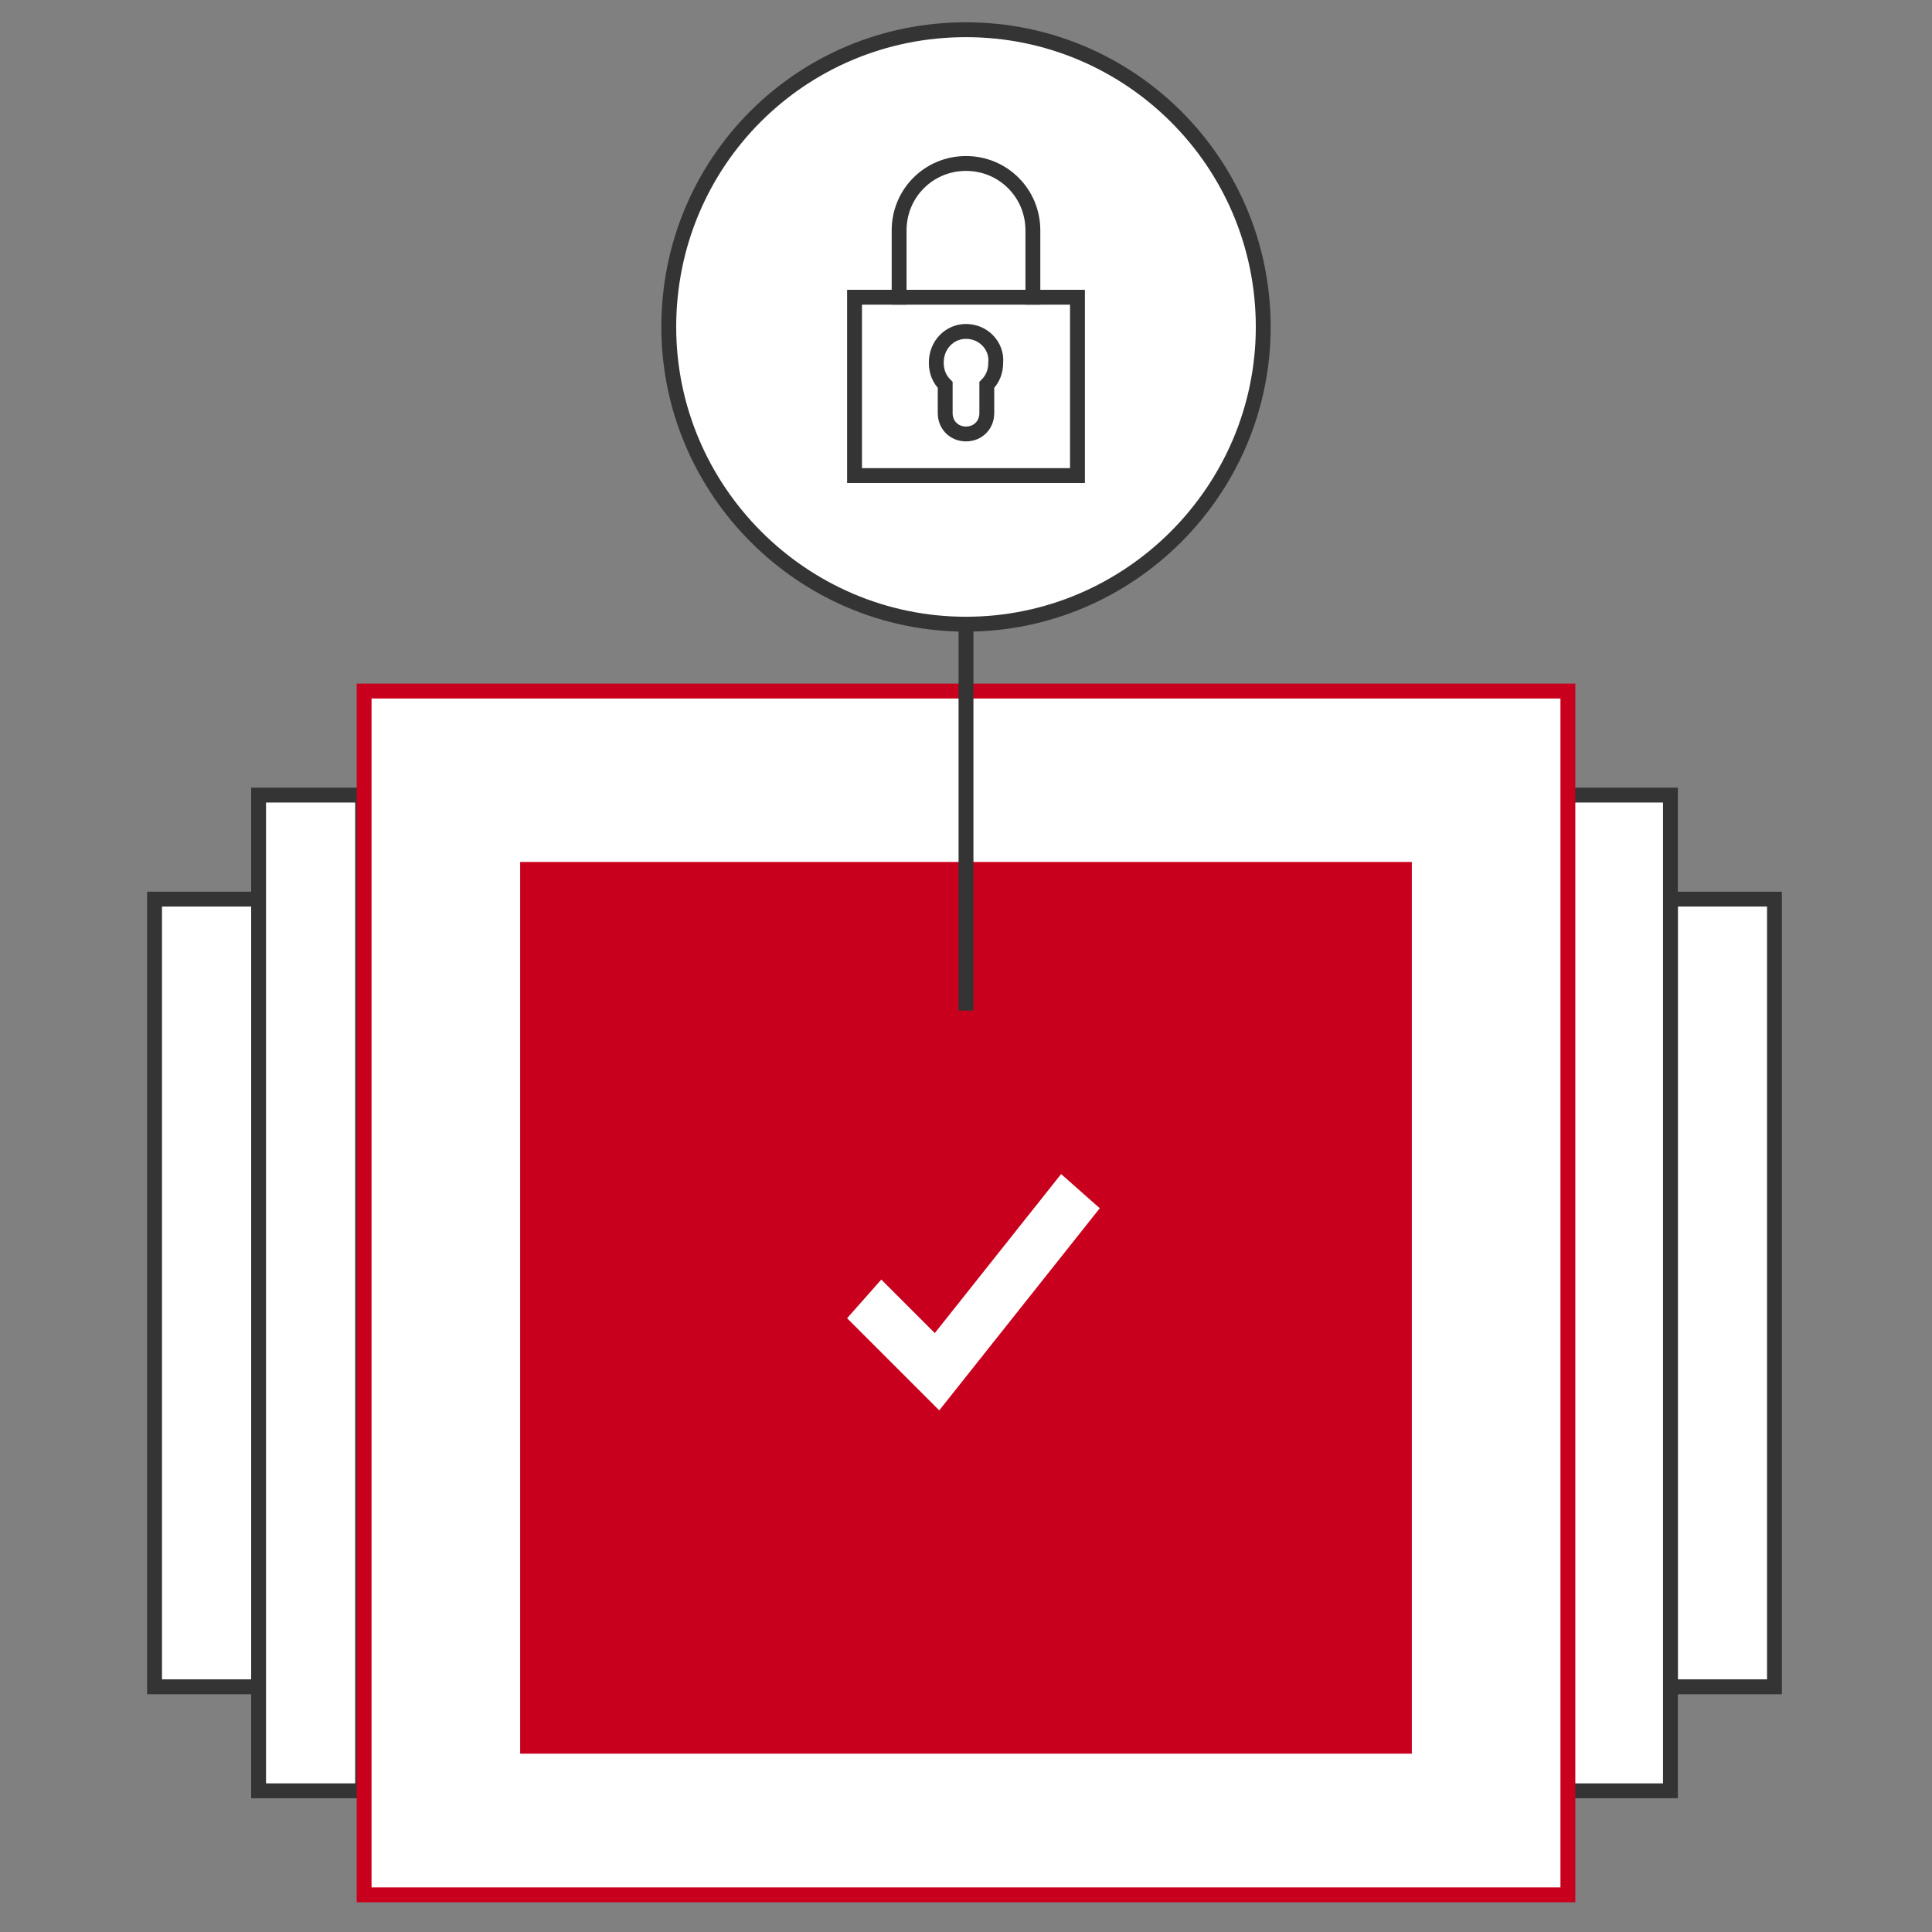
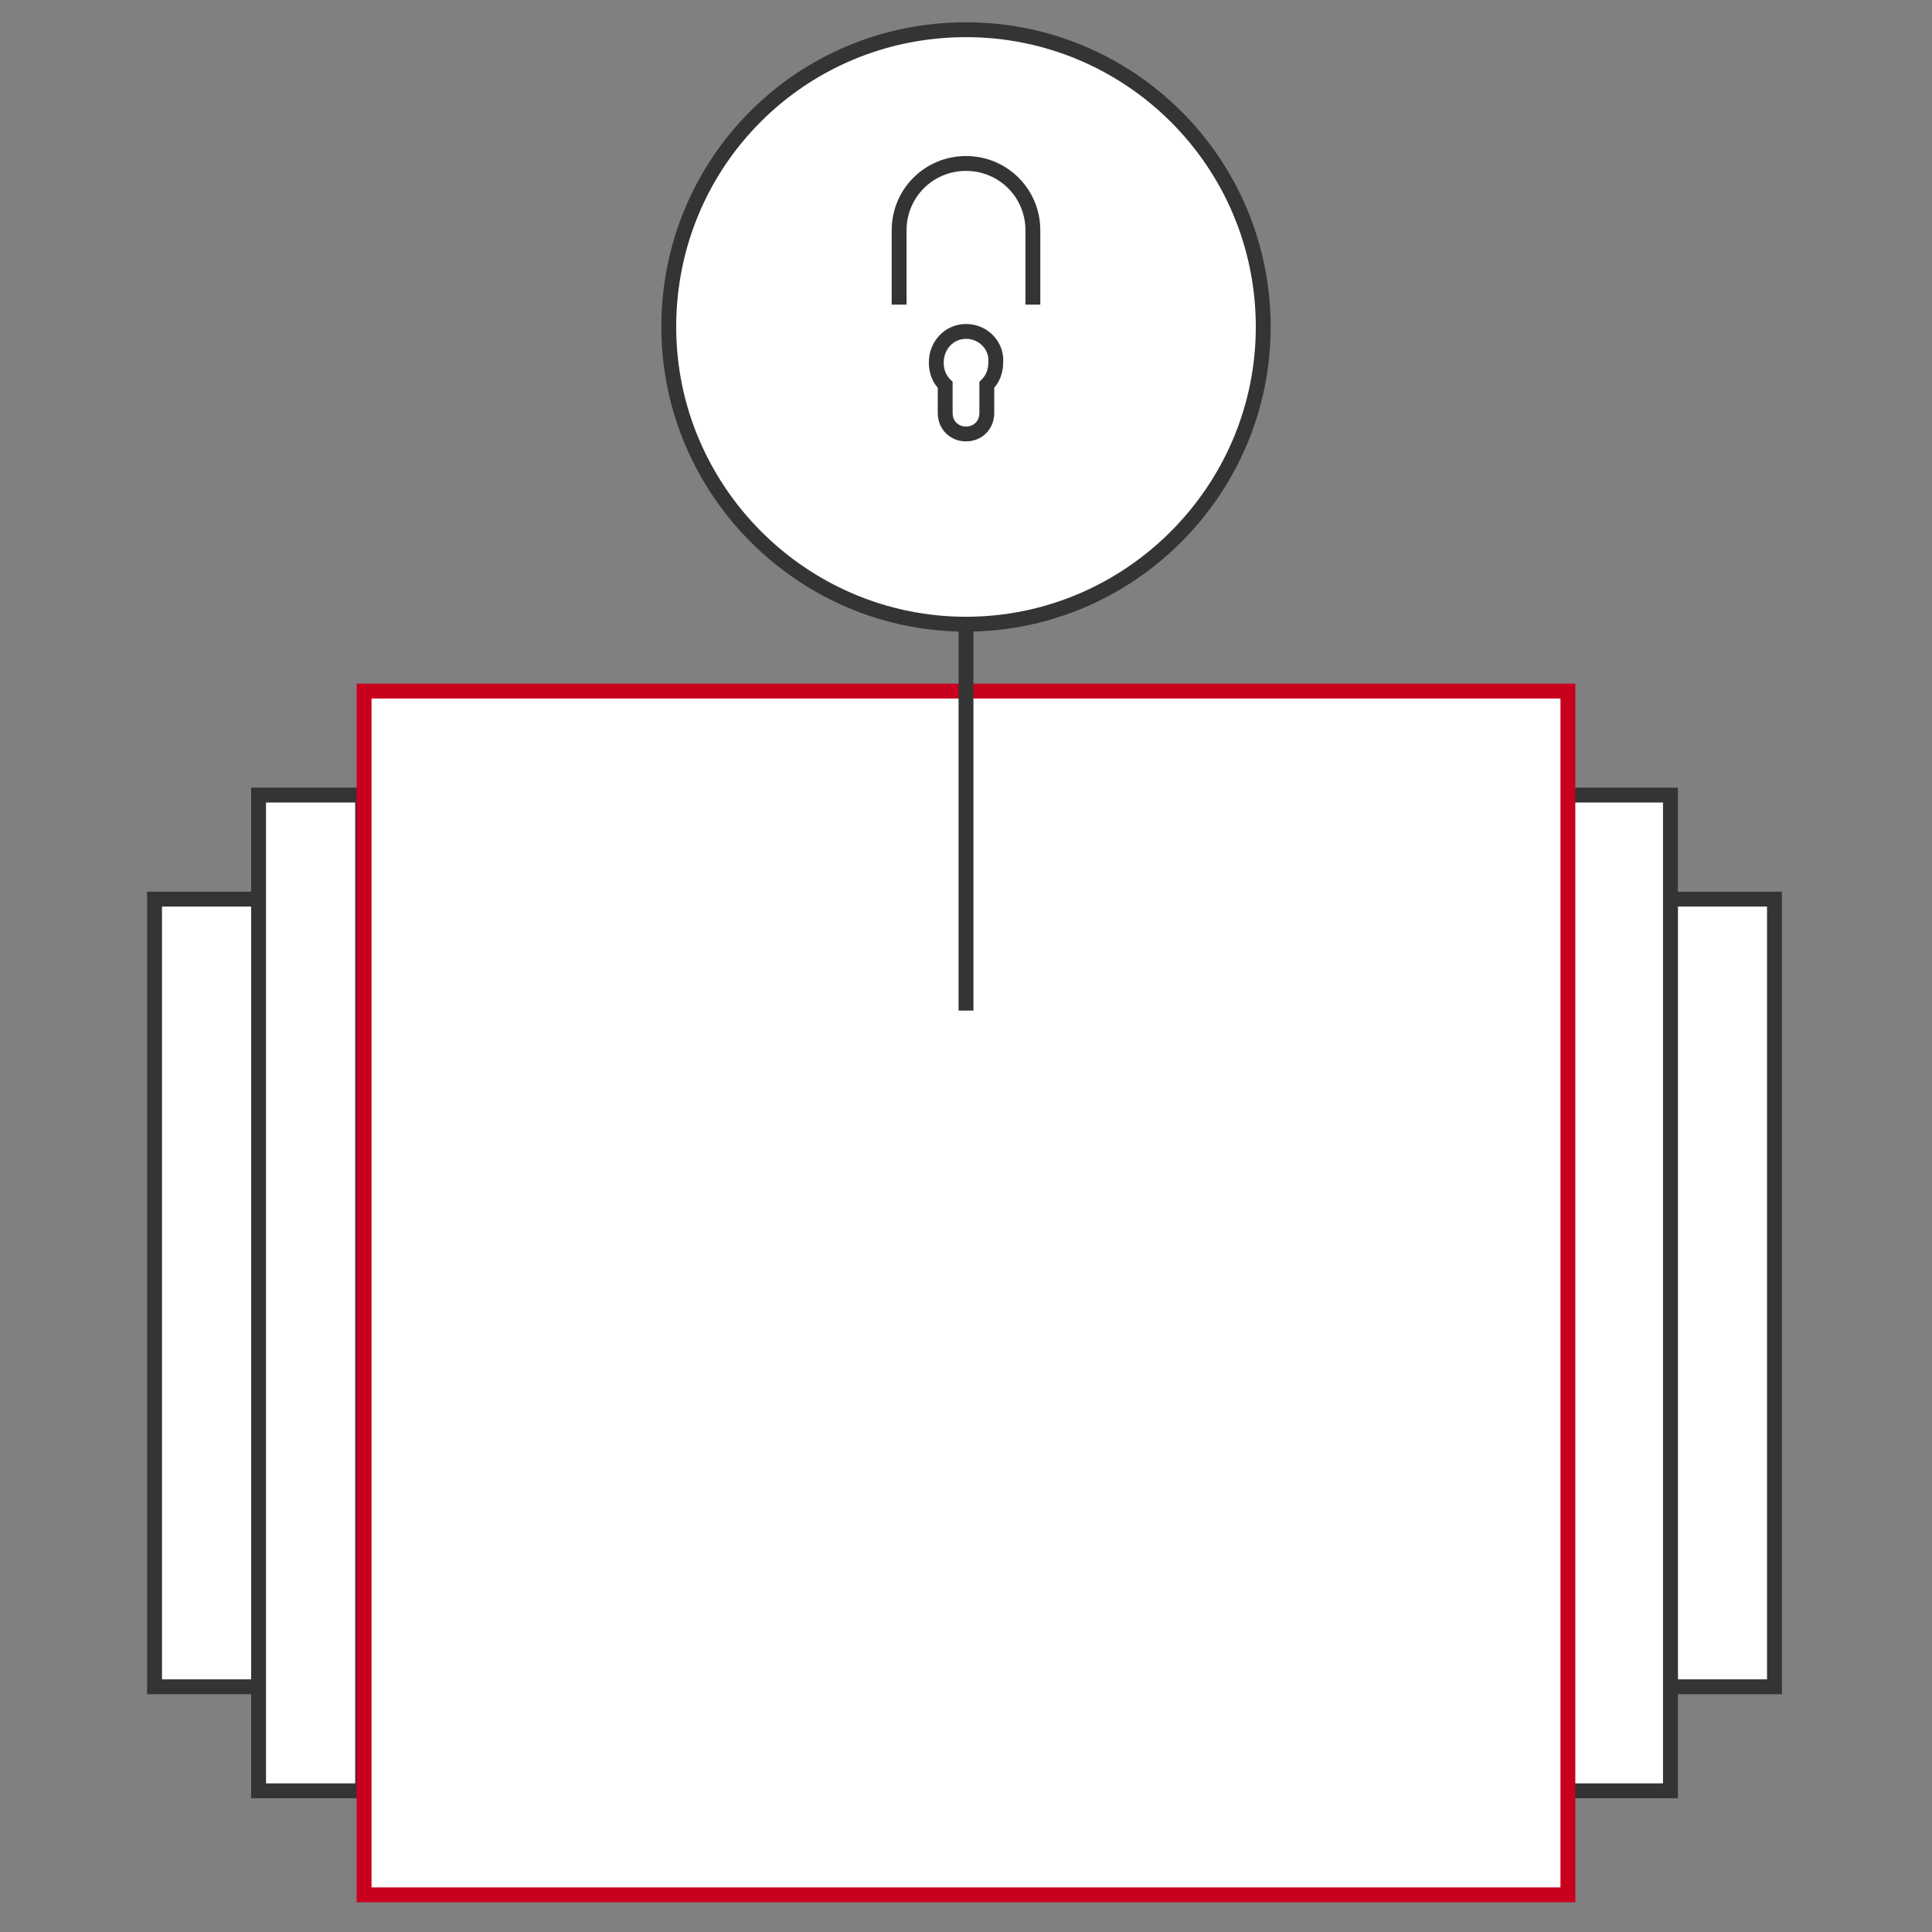
<svg xmlns="http://www.w3.org/2000/svg" version="1.1" id="Layer_1" x="0px" y="0px" width="130px" height="130px" viewBox="0 0 130 130" enable-background="new 0 0 130 130" xml:space="preserve">
  <rect x="0" y="0" width="130" height="130" fill="#808080" stroke="none" />
  <g>
    <g>
      <rect x="10.4" y="60.5" fill-rule="evenodd" clip-rule="evenodd" fill="#FFFFFF" width="7" height="53" />
      <path fill="#343434" d="M16.9,61v52h-6V61H16.9 M17.9,60h-8v54h8V60L17.9,60z" />
    </g>
    <g>
      <rect x="17.4" y="53.5" fill-rule="evenodd" clip-rule="evenodd" fill="#FFFFFF" width="7" height="67" />
      <path fill="#343434" d="M23.9,54v66h-6V54H23.9 M24.9,53h-8v68h8V53L24.9,53z" />
    </g>
    <g>
      <rect x="112.4" y="60.5" fill-rule="evenodd" clip-rule="evenodd" fill="#FFFFFF" width="7" height="53" />
      <path fill="#343434" d="M118.9,61v52h-6V61H118.9 M119.9,60h-8v54h8V60L119.9,60z" />
    </g>
    <g>
      <rect x="105.4" y="53.5" fill-rule="evenodd" clip-rule="evenodd" fill="#FFFFFF" width="7" height="67" />
      <path fill="#343434" d="M111.9,54v66h-6V54H111.9 M112.9,53h-8v68h8V53L112.9,53z" />
    </g>
    <path fill-rule="evenodd" clip-rule="evenodd" fill="#FFFFFF" stroke="#343434" stroke-miterlimit="10" d="M65,2   C76,2,85,10.9,85,22c0,11-9,20-20,20S45,33,45,22C45,10.9,53.9,2,65,2z" />
    <g>
      <rect x="24.5" y="46.5" fill-rule="evenodd" clip-rule="evenodd" fill="#FFFFFF" width="81" height="81" />
      <path fill="#C9001D" d="M105,47v80H25V47H105 M106,46H24v82h82V46L106,46z" />
    </g>
-     <path fill-rule="evenodd" clip-rule="evenodd" fill="#C9001D" d="M35,58h60v60H35V58z" />
    <path fill="#FFFFFF" d="M71.4,79l-8.5,10.7l-3.6-3.6L57,88.7l6.2,6.2L74,81.3L71.4,79z" />
    <line fill-rule="evenodd" clip-rule="evenodd" fill="none" stroke="#343434" stroke-miterlimit="10" x1="65" y1="42" x2="65" y2="68" />
    <path fill="none" stroke="#343434" stroke-miterlimit="10" d="M65,22.3c-1.1,0-2,0.9-2,2.1c0,0.6,0.2,1.1,0.6,1.5v1.9   c0,0.8,0.6,1.4,1.4,1.4s1.4-0.6,1.4-1.4v-1.9c0.4-0.4,0.6-0.9,0.6-1.5C67.1,23.3,66.2,22.3,65,22.3z" />
-     <path fill-rule="evenodd" clip-rule="evenodd" fill="none" stroke="#343434" stroke-miterlimit="10" d="M57.5,20h15v12h-15V20z" />
    <path fill-rule="evenodd" clip-rule="evenodd" fill="none" stroke="#343434" stroke-miterlimit="10" d="M60.5,20.5v-5   c0-2.5,2-4.5,4.5-4.5c2.5,0,4.5,2,4.5,4.5v5" />
  </g>
</svg>